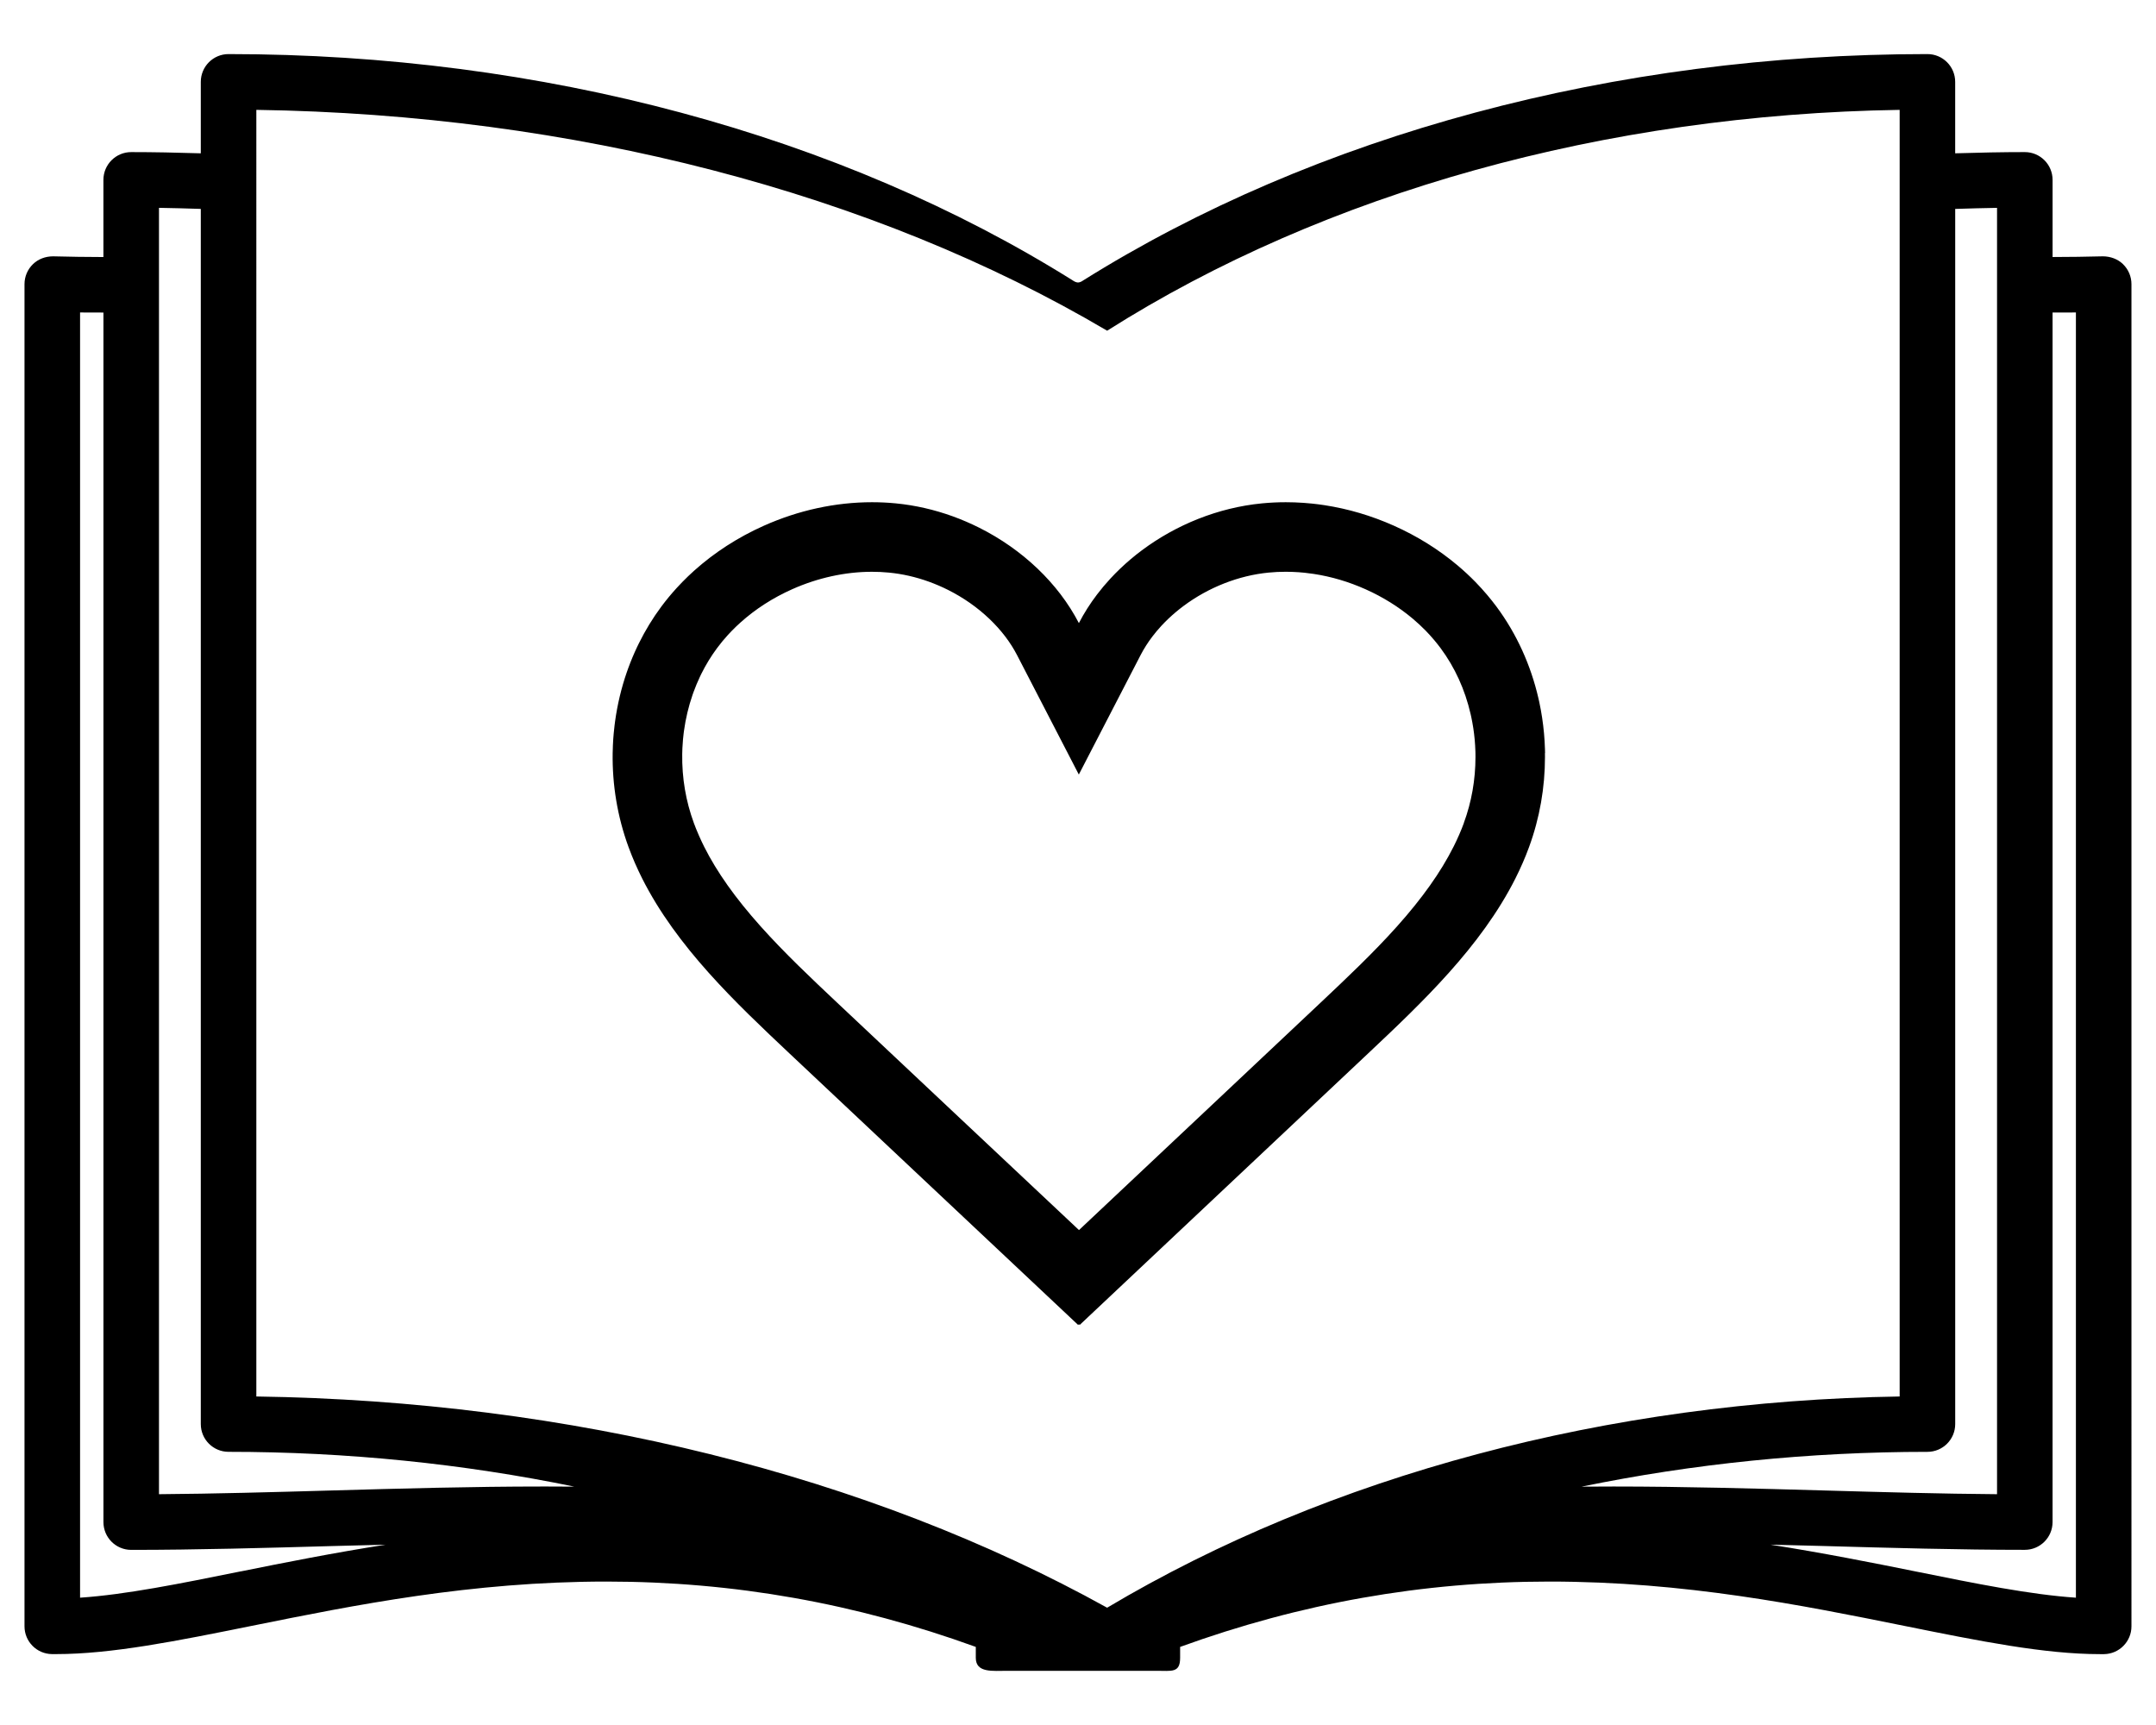
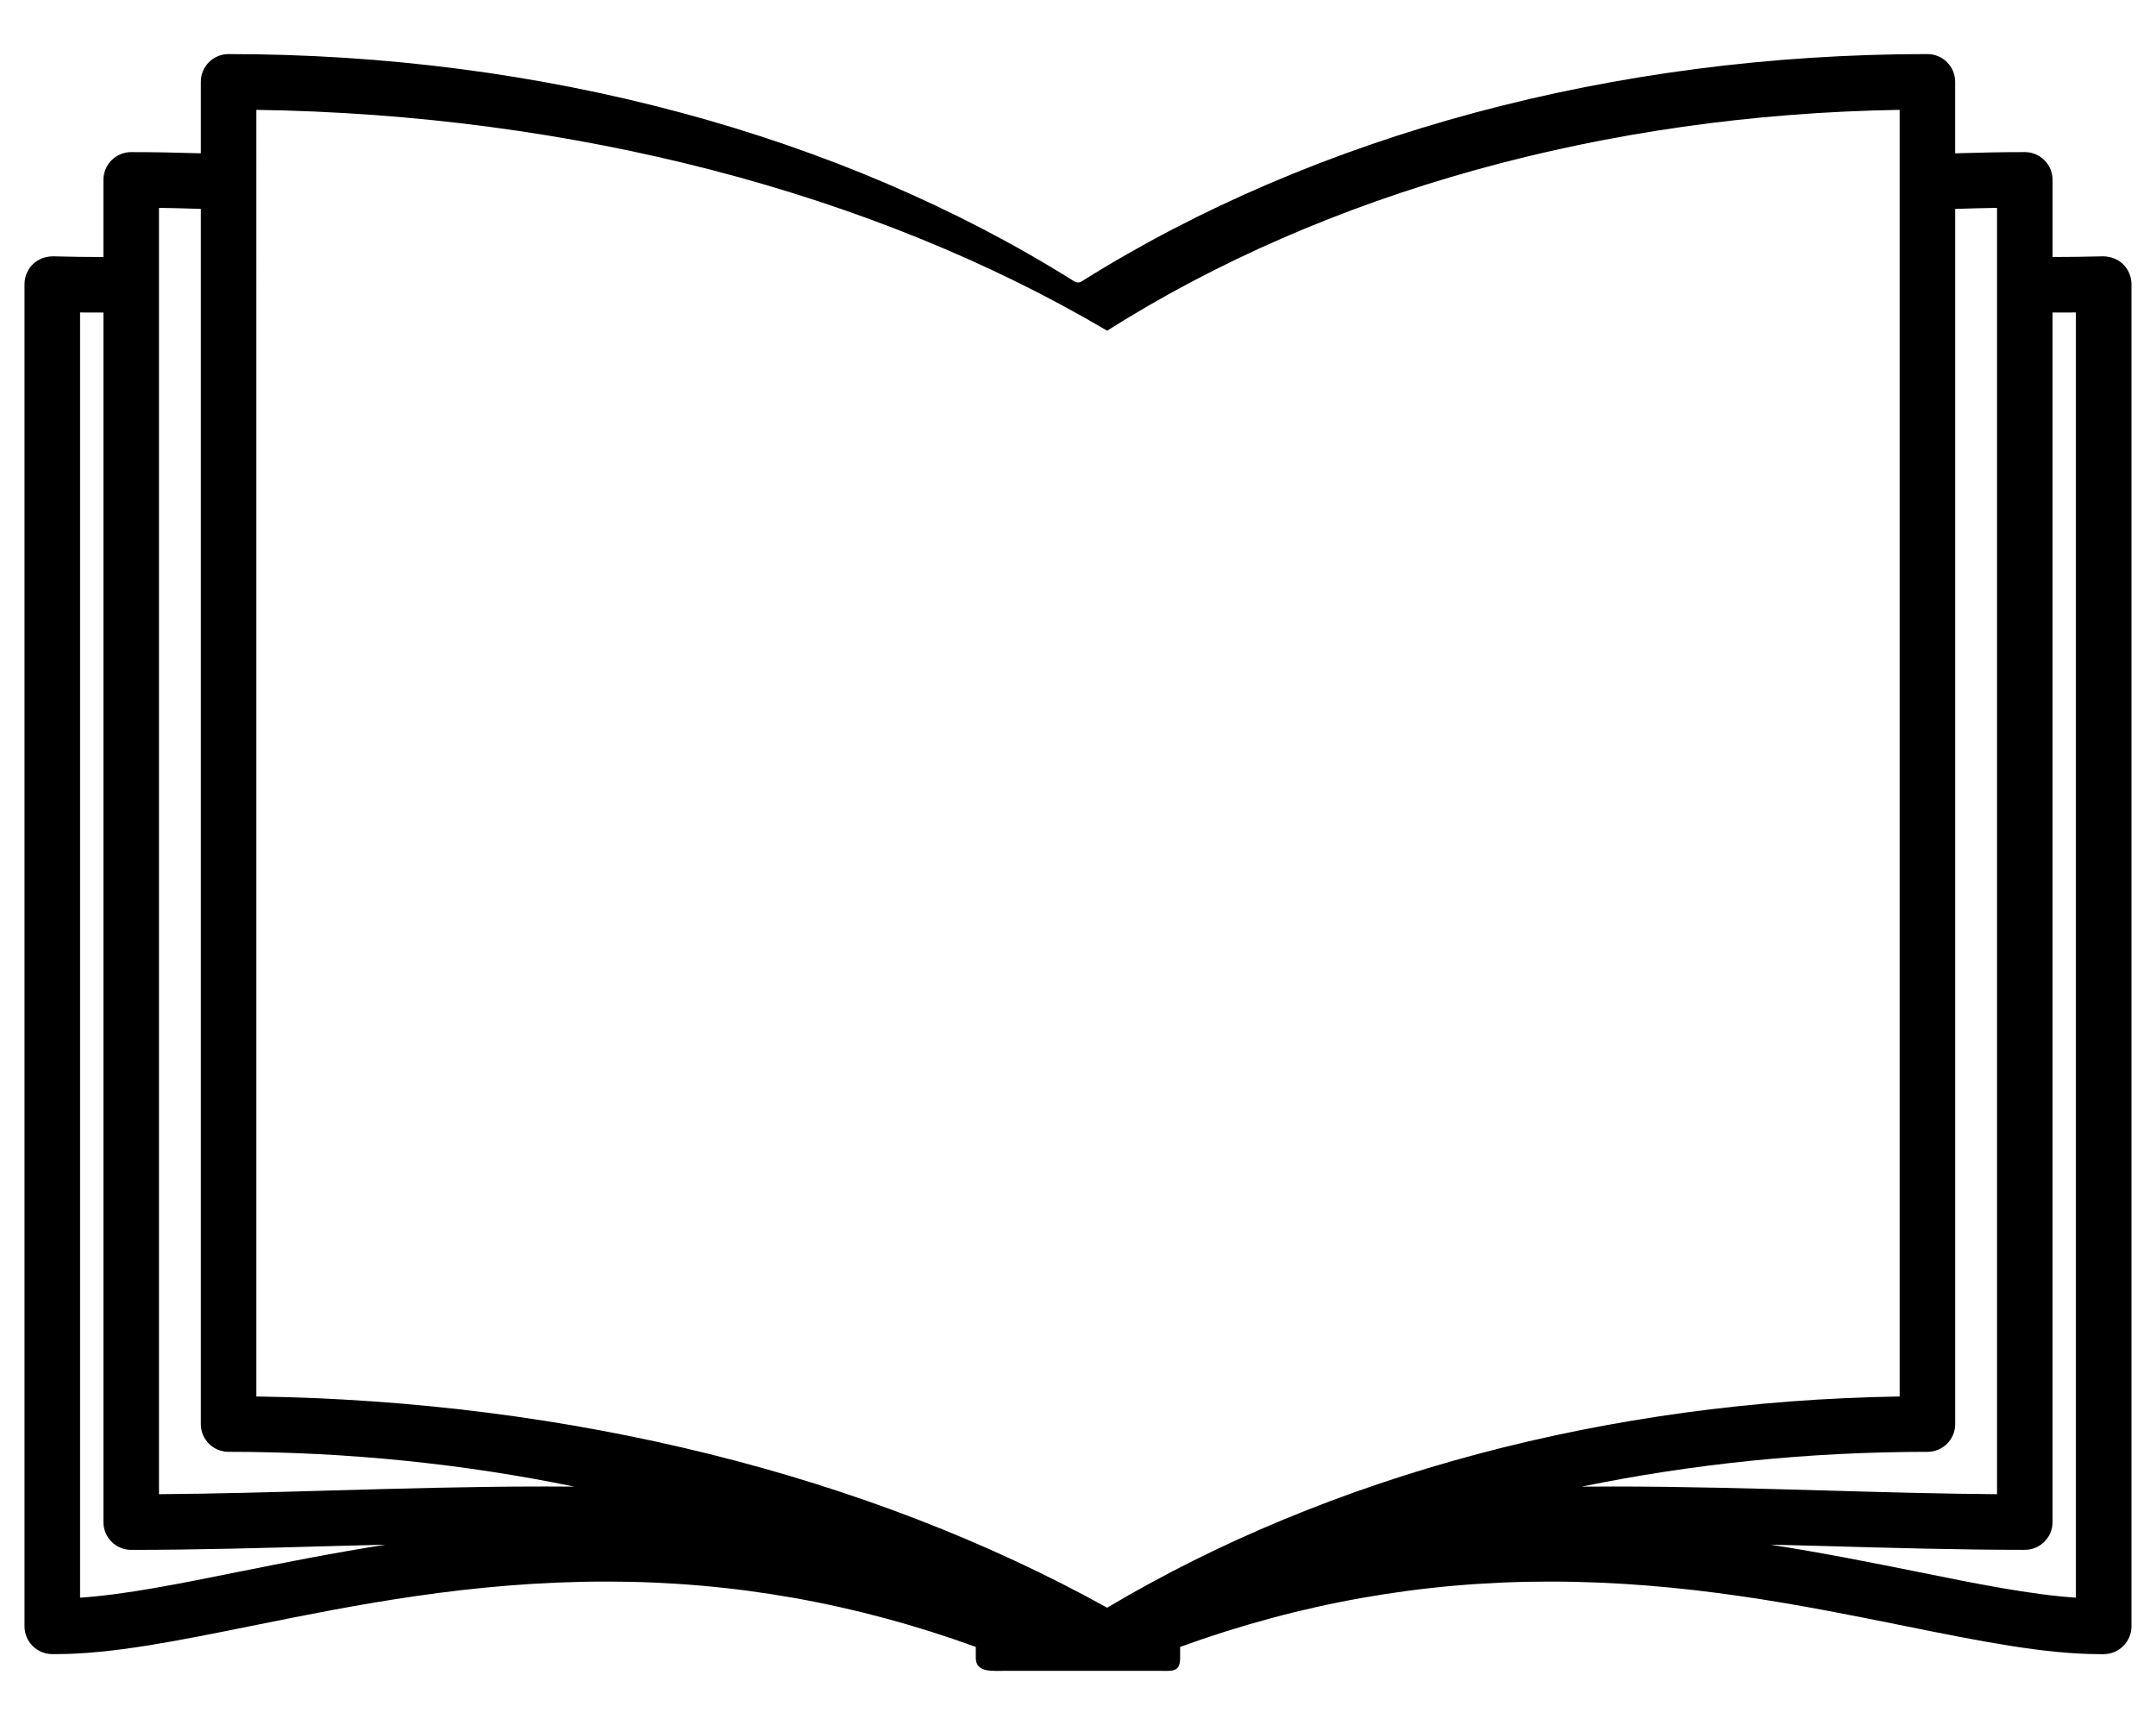
<svg xmlns="http://www.w3.org/2000/svg" id="Layer_1" data-name="Layer 1" viewBox="0 0 1133.86 907.09">
  <path d="M1116.55,138.93c-2.83-2.75-6.66-4.11-10.58-4.14-8.9.24-17.72.33-26.5.36v-40.56c0-8.07-6.53-14.61-14.61-14.61-11.75,0-24.07.26-36.61.64v-37.57c0-8.07-6.53-14.61-14.61-14.61-164.51,0-321.74,42.36-444.4,119.29-.65.49-1.66.82-2.31.82-.58,0-1.58-.3-2.3-.8C442,70.81,284.75,28.44,120.2,28.44c-8.07,0-14.6,6.54-14.6,14.61v37.57c-12.54-.39-24.85-.64-36.6-.64-8.07,0-14.61,6.54-14.61,14.61v40.57c-8.78-.03-17.6-.13-26.5-.37-3.99.02-7.76,1.39-10.58,4.14-2.83,2.75-4.42,6.53-4.42,10.47v705.79c0,8,6.43,14.52,14.43,14.61h2.15c29.28.01,63.44-6.88,102.98-14.86,54.07-10.91,115.35-23.28,186.45-23.28,67,0,130.99,11.42,194.28,34.36v5.71c0,8.07,8.73,6.86,16.8,6.86h78.25c8.07,0,12.41,1.21,12.41-6.86v-5.71c63.29-22.94,127.28-34.36,194.29-34.36,71.08,0,132.38,12.37,186.45,23.28,39.54,7.98,73.69,14.88,102.97,14.88h2.16c8-.1,14.44-6.62,14.44-14.62V149.4c0-3.94-1.59-7.72-4.42-10.47ZM126.67,826.29c-32.15,6.5-60.6,12.24-84.56,13.85V164.31c4.13.06,8.19.01,12.29.04v636.04c0,8.07,6.53,14.61,14.61,14.61,34.34,0,70.76-1.02,106.01-2.02,9.15-.26,18.5-.47,27.77-.71-27.54,4.32-53.11,9.4-76.11,14.04ZM285.19,781.68c-36.8,0-74.53,1.06-111.01,2.09-31.4.89-61.31,1.73-90.57,1.95V109.29c7.21.1,14.6.33,21.99.56v638.99c0,8.07,6.53,14.6,14.6,14.6,62.27,0,123.4,6.28,181.87,18.3-5.67-.05-11.3-.07-16.88-.07ZM582.25,845.41h0c-125.54-69.64-282.72-108.73-447.44-111.07V57.77c166.24,2.43,324.23,43.41,447.44,116.13,114.79-72.73,261.96-113.7,416.8-116.13v676.57c-153.42,2.34-299.84,41.44-416.8,111.07ZM831.81,781.75c58.45-12.02,119.58-18.3,181.84-18.3,8.08,0,14.61-6.54,14.61-14.6V109.86c7.4-.23,14.8-.46,22-.56v676.42c-29.27-.21-59.18-1.06-90.58-1.95-36.48-1.03-74.2-2.09-111-2.09-5.58,0-11.21.02-16.87.07ZM1091.75,840.14c-23.97-1.61-52.41-7.35-84.58-13.85-22.99-4.64-48.57-9.72-76.1-14.04,9.27.24,18.62.46,27.78.71,35.23,1,71.67,2.02,106,2.02,8.08,0,14.61-6.54,14.61-14.61V164.34c4.1-.02,8.16.03,12.28-.03v675.84Z" />
-   <path d="M812.56,396c-.01-.69-.03-1.39-.05-2.08-.08-2.77-.25-5.53-.5-8.29-.25-2.75-.58-5.49-.99-8.22-.41-2.73-.91-5.44-1.48-8.13-.14-.67-.29-1.34-.45-2.01-4.01-17.43-11.44-33.96-22.12-48.33-1.53-2.06-3.14-4.07-4.8-6.04-1.98-2.35-4.05-4.63-6.21-6.85-2.98-3.05-6.13-5.97-9.43-8.75-9.9-8.33-21.19-15.39-33.49-20.87-11.82-5.27-24.12-8.89-36.53-10.79-2.19-.33-4.38-.62-6.58-.84-1.46-.15-2.93-.28-4.39-.38-3.12-.22-6.24-.33-9.36-.33-4.18,0-8.35.2-12.49.6-23.11,2.24-45.2,11.27-63.2,24.71-2,1.49-3.95,3.04-5.84,4.64-1.89,1.6-3.73,3.25-5.51,4.95-1.78,1.7-3.5,3.45-5.16,5.24-2.49,2.69-4.83,5.47-7.02,8.35-3.65,4.79-6.86,9.84-9.57,15.08-5.42-10.48-12.85-20.17-21.75-28.67-8.9-8.49-19.28-15.79-30.61-21.47-4.53-2.27-9.21-4.29-14.01-6.03-9.6-3.47-19.67-5.8-29.94-6.8-4.14-.4-8.3-.6-12.48-.6-19.17,0-38.6,4.2-56.86,12.35-13.67,6.1-26.08,14.13-36.74,23.7-2.13,1.91-4.19,3.89-6.18,5.93-.99,1.02-1.97,2.05-2.93,3.1-2.87,3.14-5.57,6.41-8.09,9.79-4.52,6.08-8.45,12.55-11.8,19.31-.3.61-.6,1.23-.9,1.85-1.76,3.71-3.35,7.51-4.76,11.38-.23.64-.46,1.29-.69,1.94-2.92,8.43-4.99,17.16-6.2,26.05-.09.68-.18,1.37-.26,2.05-.17,1.37-.31,2.74-.44,4.12-.19,2.06-.33,4.13-.42,6.21-.06,1.38-.1,2.77-.13,4.15-.25,16.63,2.49,33.44,8.36,49.44.51,1.39,1.04,2.77,1.59,4.14.12.3.25.6.37.9.44,1.07.88,2.14,1.34,3.2.13.3.27.59.4.88.47,1.06.94,2.12,1.43,3.17.14.29.28.58.42.87.5,1.04,1,2.08,1.51,3.11.02.03.03.06.04.09h0c18.23,36.24,49.46,65.68,77.44,92.05,18.25,17.21,41.68,39.23,65.04,61.17l10.4,9.78c25.56,24.01,51.81,48.67,71.83,67.54l4.62,4.35.42-.38.42.38,4.62-4.35c19.62-18.5,45.17-42.54,70.2-66.08l15.24-14.34c22.23-20.91,44.29-41.67,61.69-58.07,27.98-26.37,59.2-55.82,77.44-92.05h0s.03-.06.04-.09c.52-1.04,1.02-2.08,1.52-3.13.14-.29.28-.57.41-.85.49-1.05.96-2.1,1.43-3.16.13-.3.27-.59.4-.89.46-1.06.91-2.14,1.35-3.21.12-.3.25-.59.37-.89.55-1.37,1.08-2.75,1.59-4.15,5.63-15.33,8.38-31.4,8.38-47.36,0-.69,0-1.39-.02-2.08ZM769.85,432.82c-.35.96-.74,1.96-1.14,2.97-.12.27-.23.55-.35.83-.37.91-.68,1.66-.97,2.32v.02c-.13.26-.25.53-.37.79-.35.78-.71,1.6-1.05,2.33l-.02.04c-.12.24-.23.48-.36.74-.33.7-.68,1.43-1.02,2.11l-.2.39c-6.68,13.27-16.37,26.93-29.65,41.78-12.55,14.03-26.61,27.28-40.2,40.1-16.33,15.4-36.4,34.28-57.64,54.26l-4.02,3.78-15.24,14.34-1.12,1.05c-16.68,15.69-33.75,31.75-49.05,46.16-16.53-15.56-34.96-32.86-51.81-48.69l-10.42-9.79c-22.99-21.6-46.76-43.93-64.98-61.12-13.59-12.81-27.65-26.06-40.2-40.1-13.28-14.84-22.98-28.51-29.65-41.78l-.17-.34c-.34-.69-.7-1.44-1.04-2.15-.12-.25-.24-.5-.36-.75l-.02-.04c-.34-.74-.71-1.56-1.06-2.35-.12-.26-.23-.52-.35-.78v-.02c-.3-.66-.6-1.41-.98-2.32-.11-.28-.23-.56-.35-.83-.4-1-.78-2-1.14-2.96-4.25-11.58-6.31-23.78-6.13-36.27.02-1.02.05-2.04.09-3.06.07-1.52.17-3.05.31-4.56.09-1.01.2-2.03.32-3.02.06-.51.13-1.02.19-1.51.89-6.5,2.41-12.9,4.52-19,.16-.47.33-.95.5-1.41,1.01-2.79,2.17-5.54,3.42-8.19.21-.44.43-.89.64-1.33,2.39-4.84,5.21-9.45,8.37-13.7,1.76-2.37,3.68-4.7,5.72-6.93.68-.74,1.38-1.49,2.09-2.21,1.42-1.46,2.92-2.89,4.46-4.27,7.89-7.09,17.05-12.98,27.21-17.51,13.44-6,27.95-9.17,41.95-9.17,3,0,6.01.14,8.95.43,7.04.68,14.12,2.29,21.03,4.79,3.4,1.23,6.77,2.68,10.03,4.31,8.1,4.07,15.43,9.2,21.77,15.25,6.13,5.85,11.01,12.24,14.51,19l32.5,62.84,32.5-62.84c1.71-3.31,3.8-6.59,6.19-9.74,1.46-1.92,3.06-3.82,4.75-5.65,1.14-1.23,2.34-2.45,3.57-3.62,1.24-1.18,2.54-2.35,3.86-3.46,1.33-1.13,2.73-2.23,4.14-3.29,13.16-9.83,29.08-16.08,44.84-17.6,2.94-.29,5.96-.43,8.95-.43,2.24,0,4.52.08,6.78.24,1.06.08,2.14.17,3.2.28,1.6.17,3.22.37,4.81.62,9.23,1.41,18.37,4.12,27.15,8.04,9.14,4.08,17.49,9.28,24.84,15.46,2.38,2.01,4.68,4.13,6.82,6.32,1.47,1.51,2.96,3.15,4.42,4.88,1.24,1.47,2.38,2.9,3.39,4.26,7.54,10.15,12.86,21.82,15.83,34.72.11.47.22.97.33,1.47.42,1.96.78,3.96,1.09,5.95.3,1.99.55,4.02.73,6.03.18,2.02.31,4.07.37,6.1.02.5.03,1.01.03,1.52,0,.51.01,1.02.01,1.53,0,11.96-2.06,23.64-6.14,34.73Z" />
</svg>